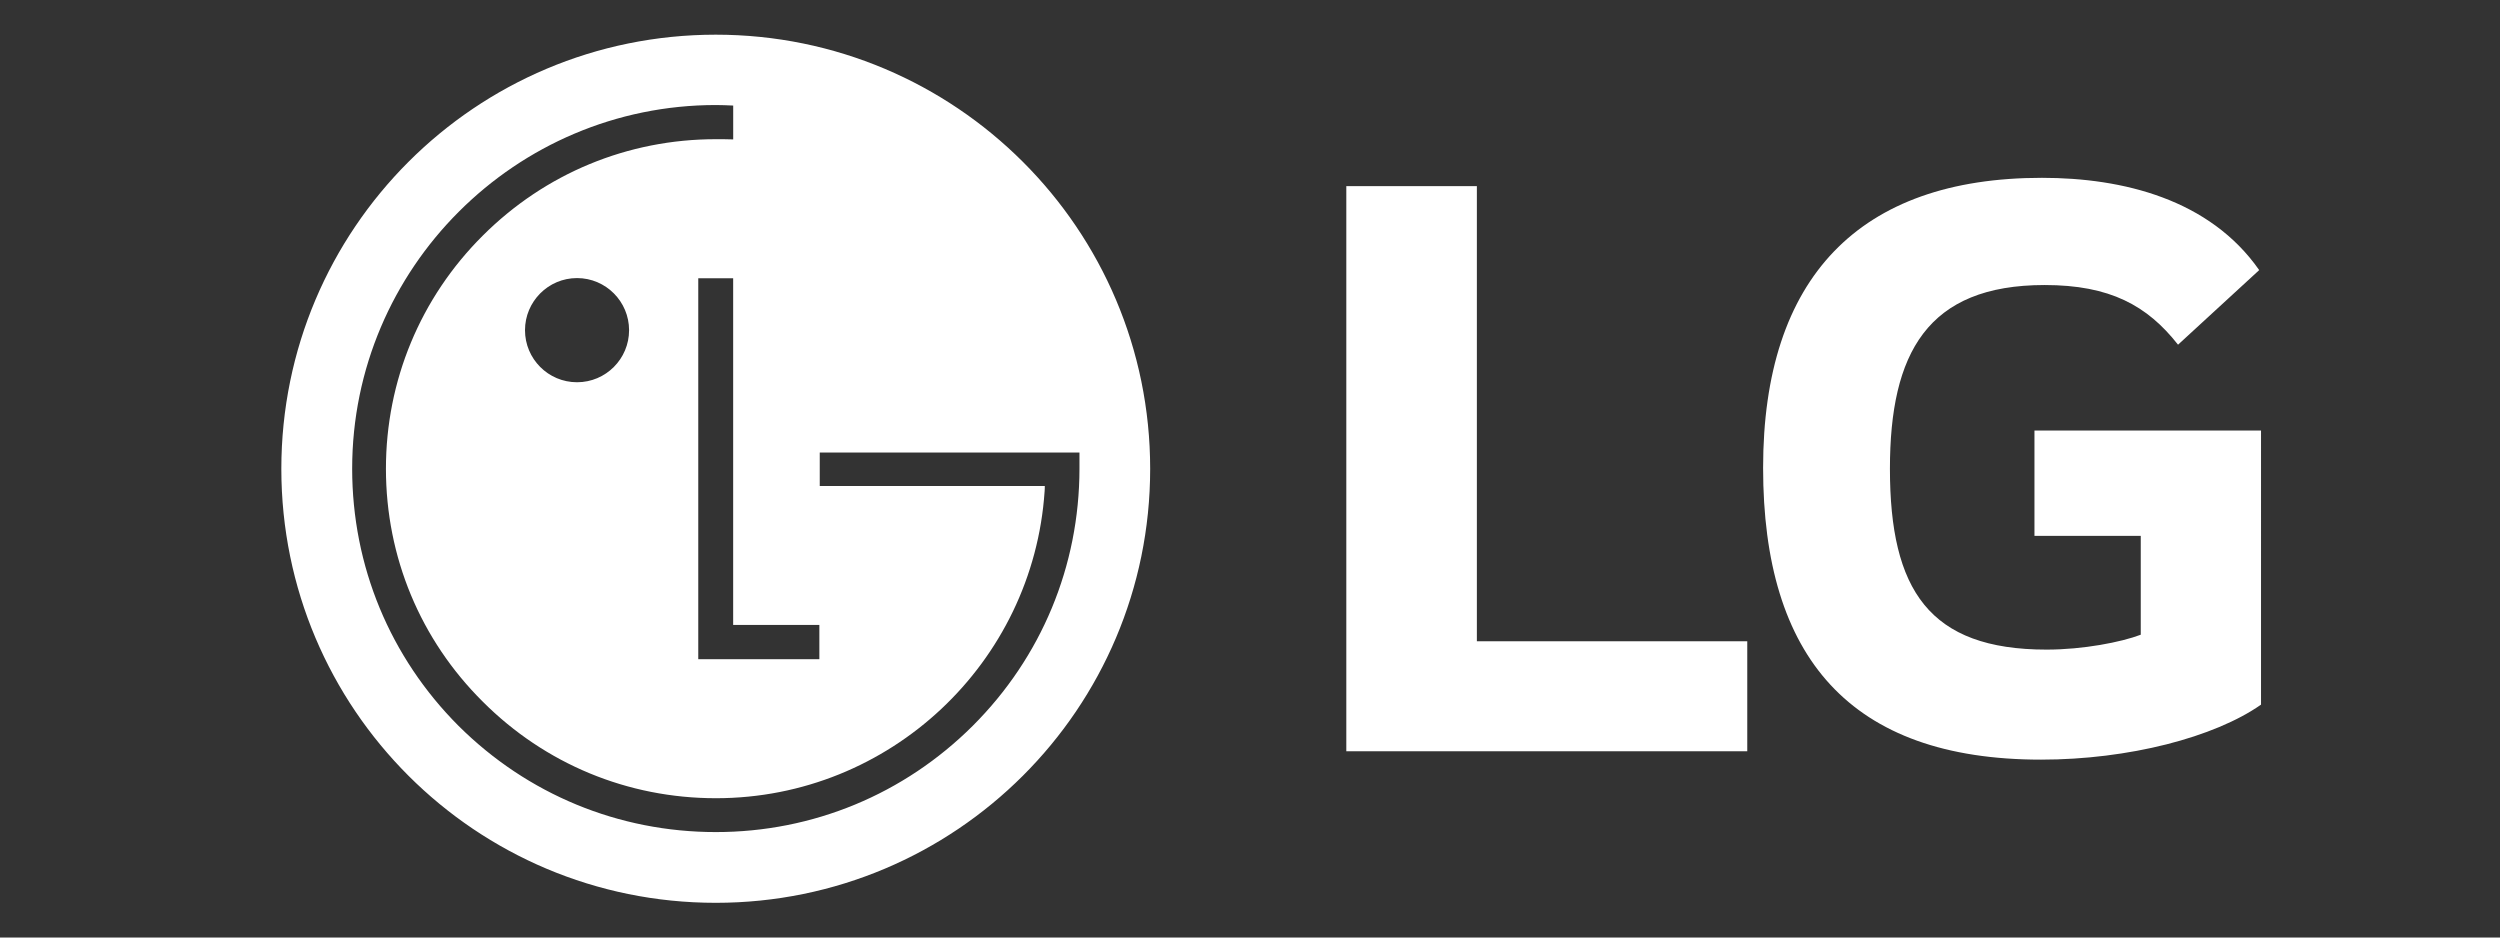
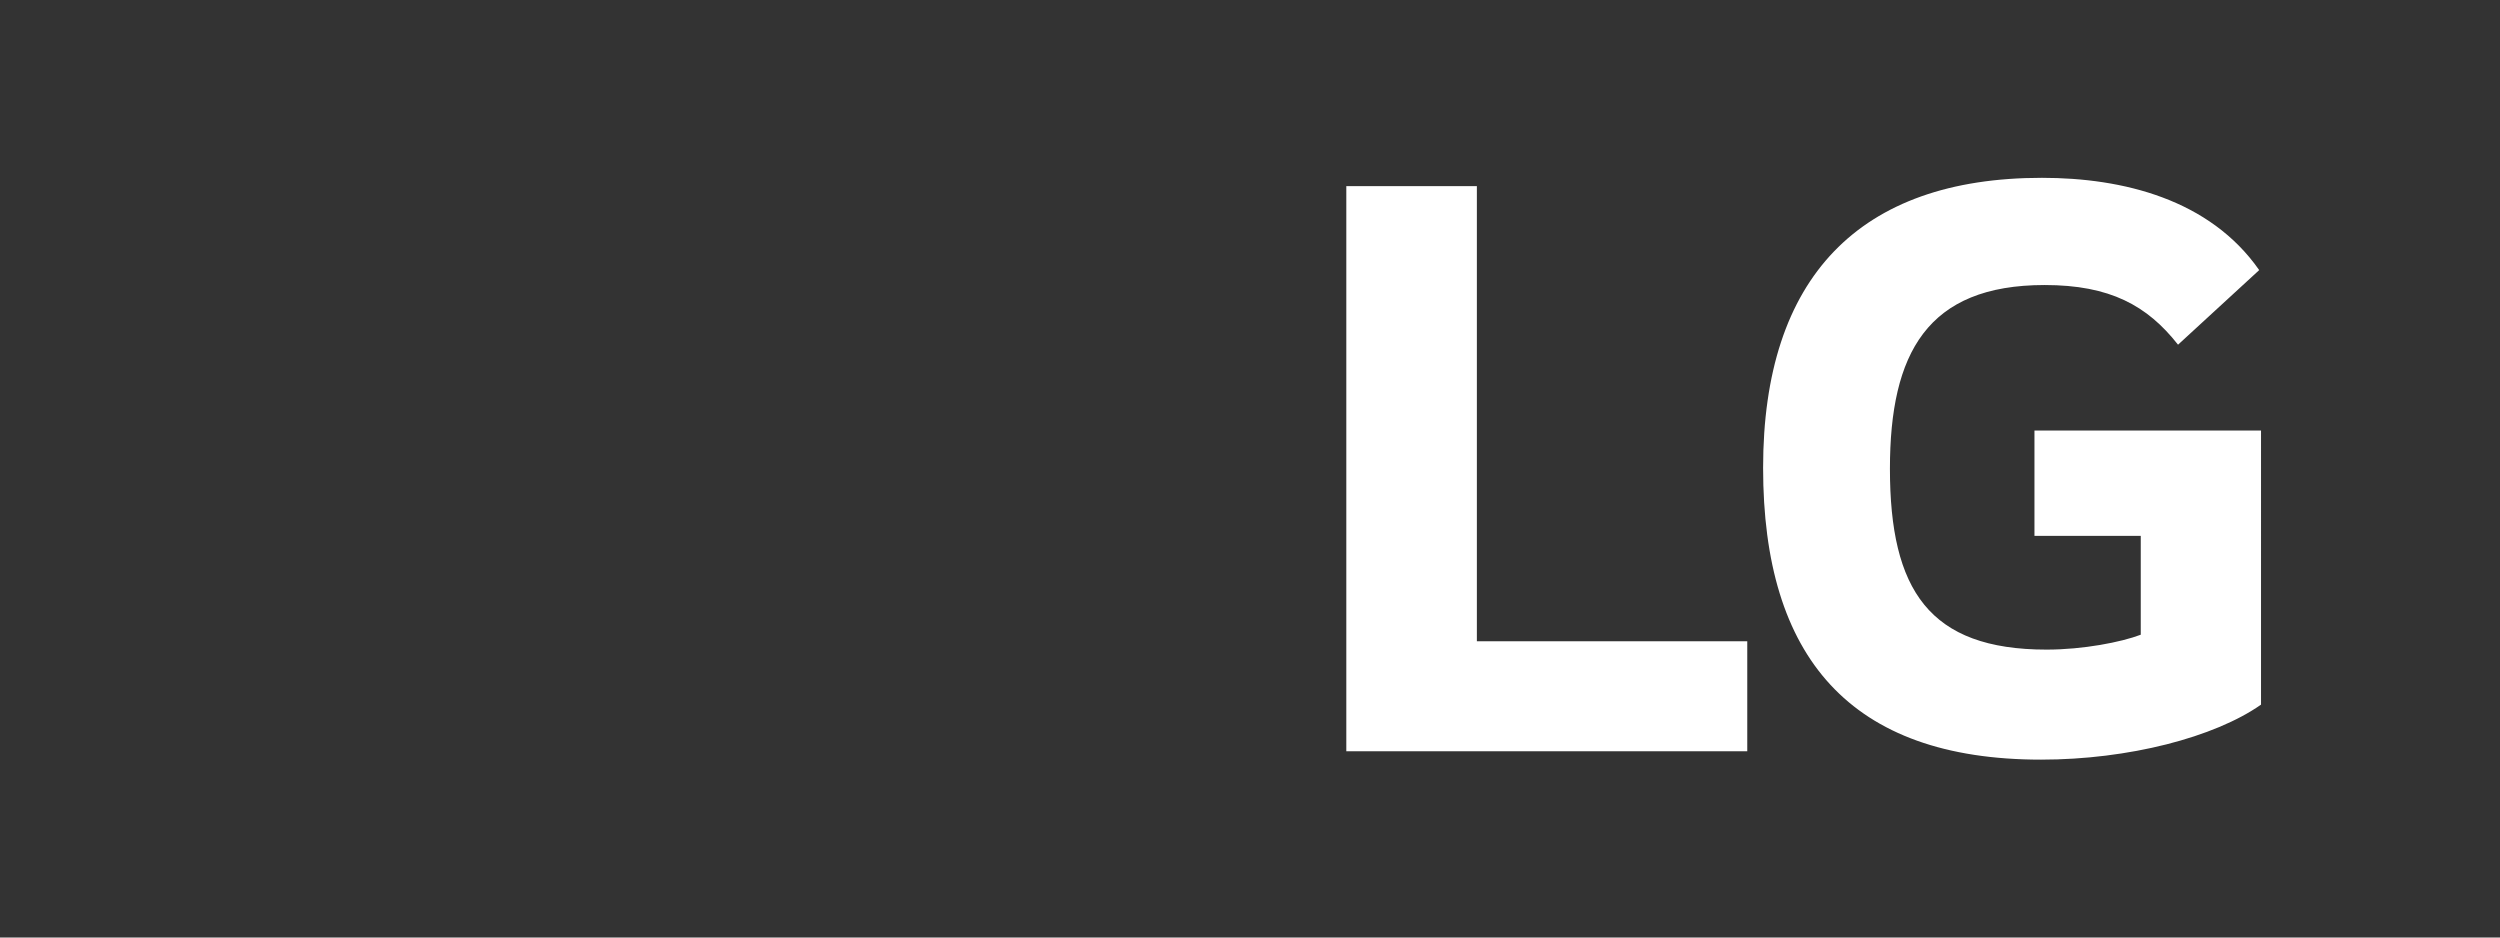
<svg xmlns="http://www.w3.org/2000/svg" version="1.1" id="Layer_1" x="0px" y="0px" viewBox="0 0 576 216" style="enable-background:new 0 0 576 216;" xml:space="preserve">
  <rect x="0" y="0" width="576" height="216" fill="#333333" stroke="none" />
  <style type="text/css">
	.st0{fill:#FFFFFF;}
</style>
  <g>
-     <path class="st0" d="M164.91,7.99c-55.32,0-100.09,44.77-100.09,100.03c0,55.26,44.77,99.99,100.09,99.99   c55.23,0,100.09-44.73,100.09-99.99C265,52.76,220.14,7.99,164.91,7.99z M188.78,143.99v7.89h-27.9V64.12h8.04v79.86H188.78z    M224.12,167.23c-15.82,15.77-36.84,24.48-59.18,24.48c-22.42,0-43.45-8.71-59.3-24.48c-15.78-15.81-24.5-36.83-24.5-59.25   c0-46.17,37.6-83.78,83.8-83.78c0.95,0,2.94,0.06,3.99,0.12v7.8c-0.98-0.05-3.11-0.05-3.99-0.05c-20.32,0-39.37,7.9-53.71,22.22   c-14.39,14.33-22.31,33.47-22.31,53.7c0,20.34,7.93,39.38,22.31,53.67c14.34,14.35,33.39,22.25,53.71,22.25   c40.14,0,73.1-31.26,75.74-70.73c0.04-0.21,0.04-1.03,0.04-1.2h-51.85v-7.71h56.45h3.39v3.73   C248.69,130.41,239.94,151.43,224.12,167.23z M144.94,76.08c0,6.59-5.35,11.99-11.99,11.99c-6.64,0-11.99-5.39-11.99-11.99   c0-6.6,5.35-12.01,11.99-12.01C139.59,64.07,144.94,69.48,144.94,76.08z" />
    <path class="st0" d="M340.27,42.89h-30.08v130.2h92.38v-25.34h-62.3C340.27,147.75,340.27,42.89,340.27,42.89z M468.73,123.47h24.5   v22.77c-4.52,1.72-13.32,3.43-21.7,3.43c-27.07,0-36.09-13.75-36.09-41.67c0-26.63,8.59-42.33,35.66-42.33   c15.04,0,23.64,4.73,30.72,13.75l18.7-17.19c-11.39-16.31-31.37-21.26-50.06-21.26c-42.12,0-64.24,22.99-64.24,66.81   c0,43.61,19.98,67.24,64.03,67.24c20.19,0,39.96-5.15,50.69-12.67V99.19h-52.2V123.47z" />
  </g>
</svg>